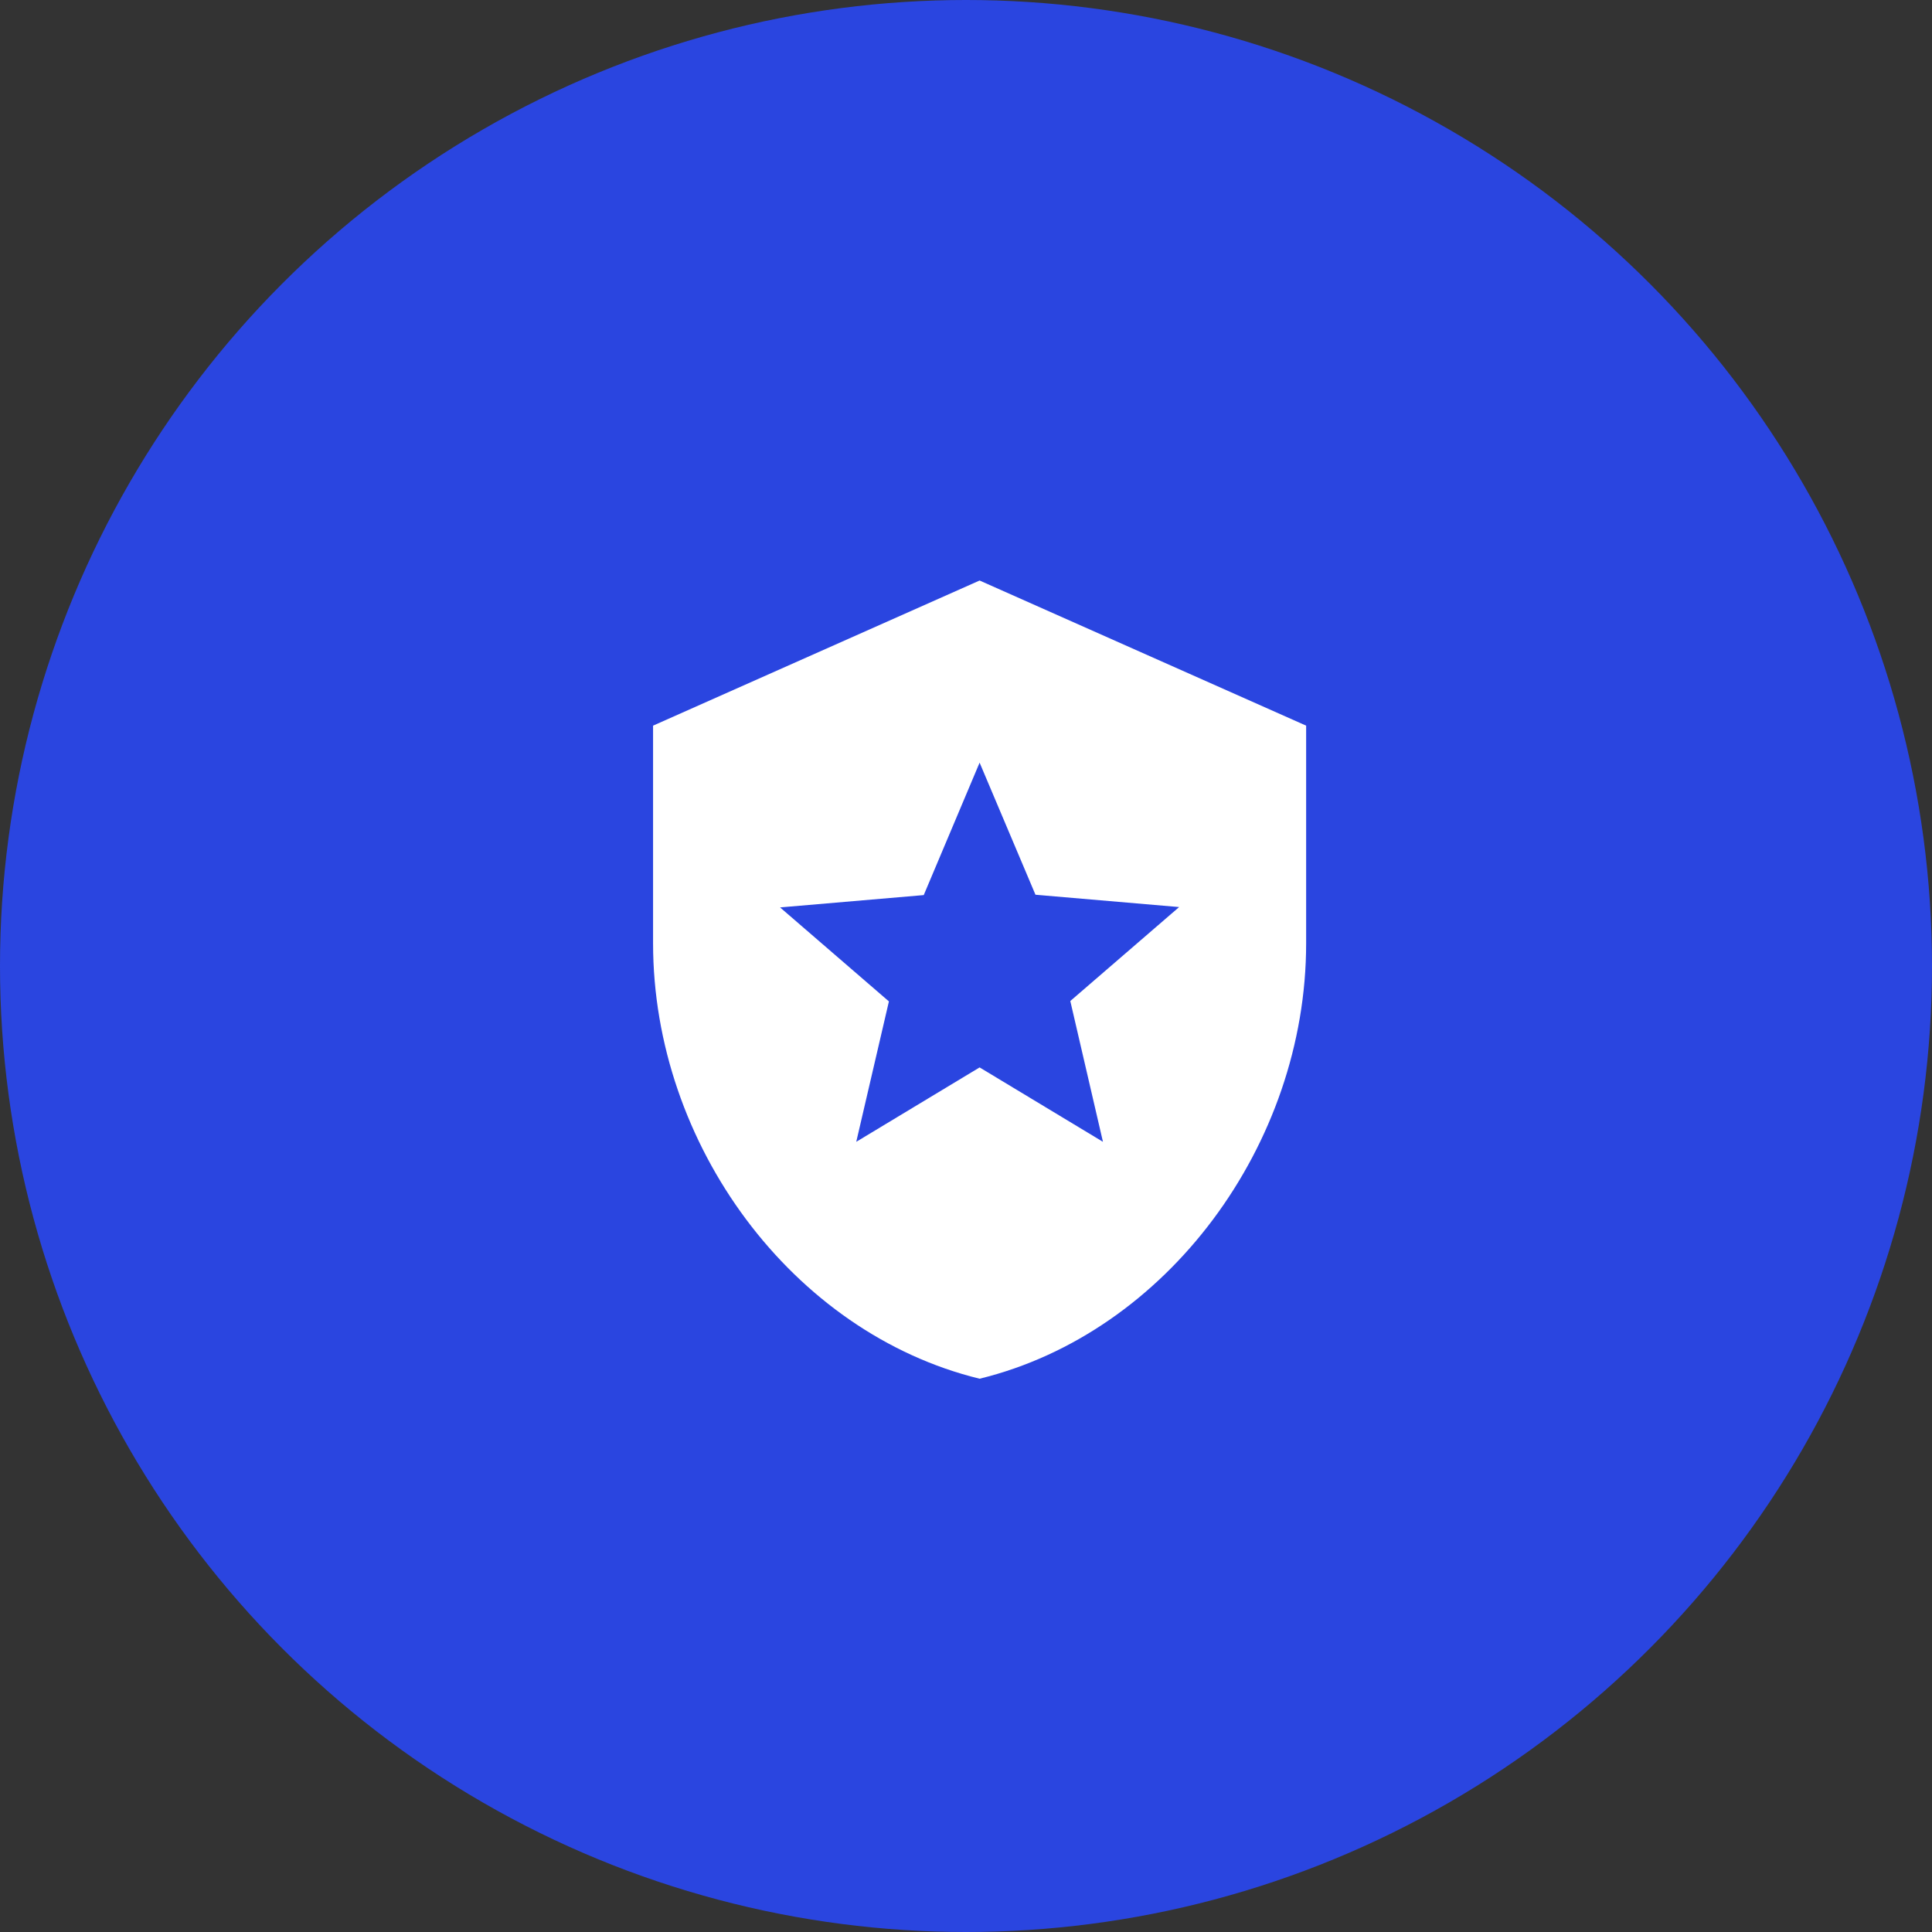
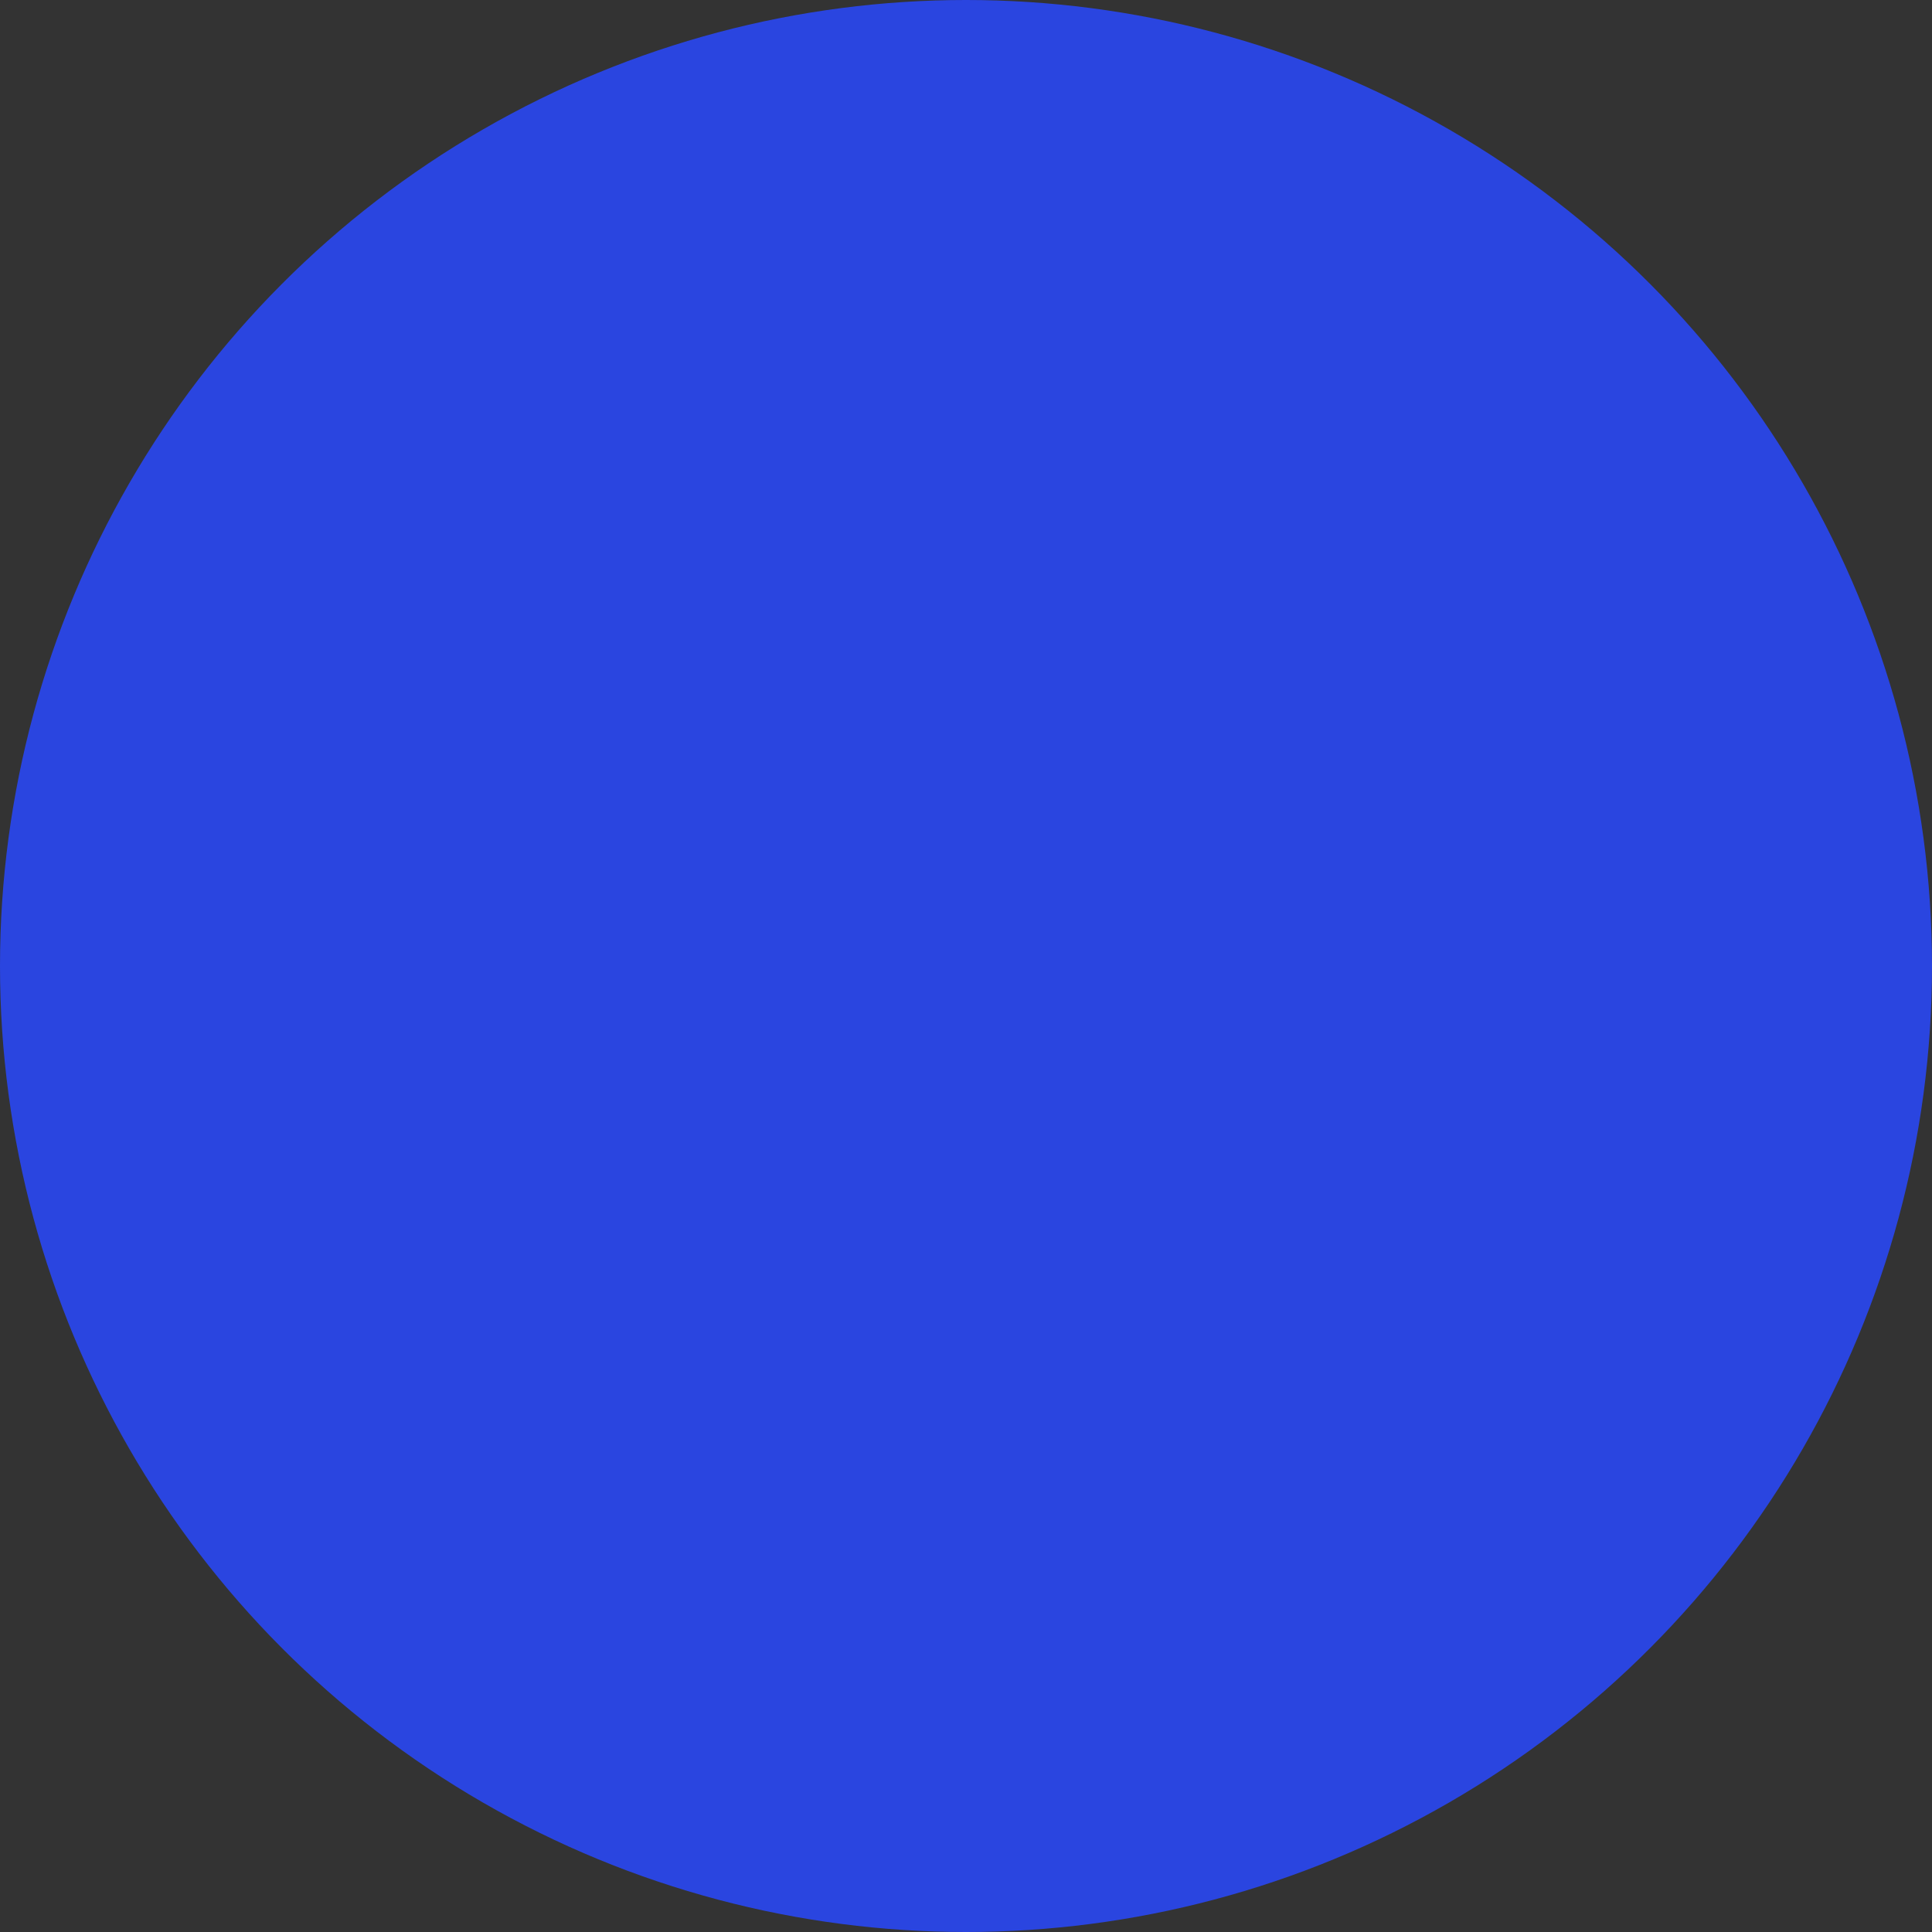
<svg xmlns="http://www.w3.org/2000/svg" width="71" height="71" viewBox="0 0 71 71" fill="none">
  <rect x="0" y="0" width="71" height="71" fill="#333333" stroke="none" />
  <circle cx="35.5" cy="35.5" r="35.5" fill="#2A45E0" />
  <g clip-path="url(#clip0_42_25)">
-     <path d="M36 21.334L24 26.667V34.667C24 42.067 29.12 48.987 36 50.667C42.88 48.987 48 42.067 48 34.667V26.667L36 21.334ZM39.333 36.787L40.533 41.961L36 39.227L31.467 41.961L32.667 36.801L28.667 33.347L33.947 32.894L36 28.027L38.053 32.881L43.333 33.334L39.333 36.787Z" fill="white" />
-   </g>
+     </g>
  <defs>
    <clipPath id="clip0_42_25">
-       <rect width="32" height="32" fill="white" transform="translate(20 20)" />
-     </clipPath>
+       </clipPath>
  </defs>
</svg>